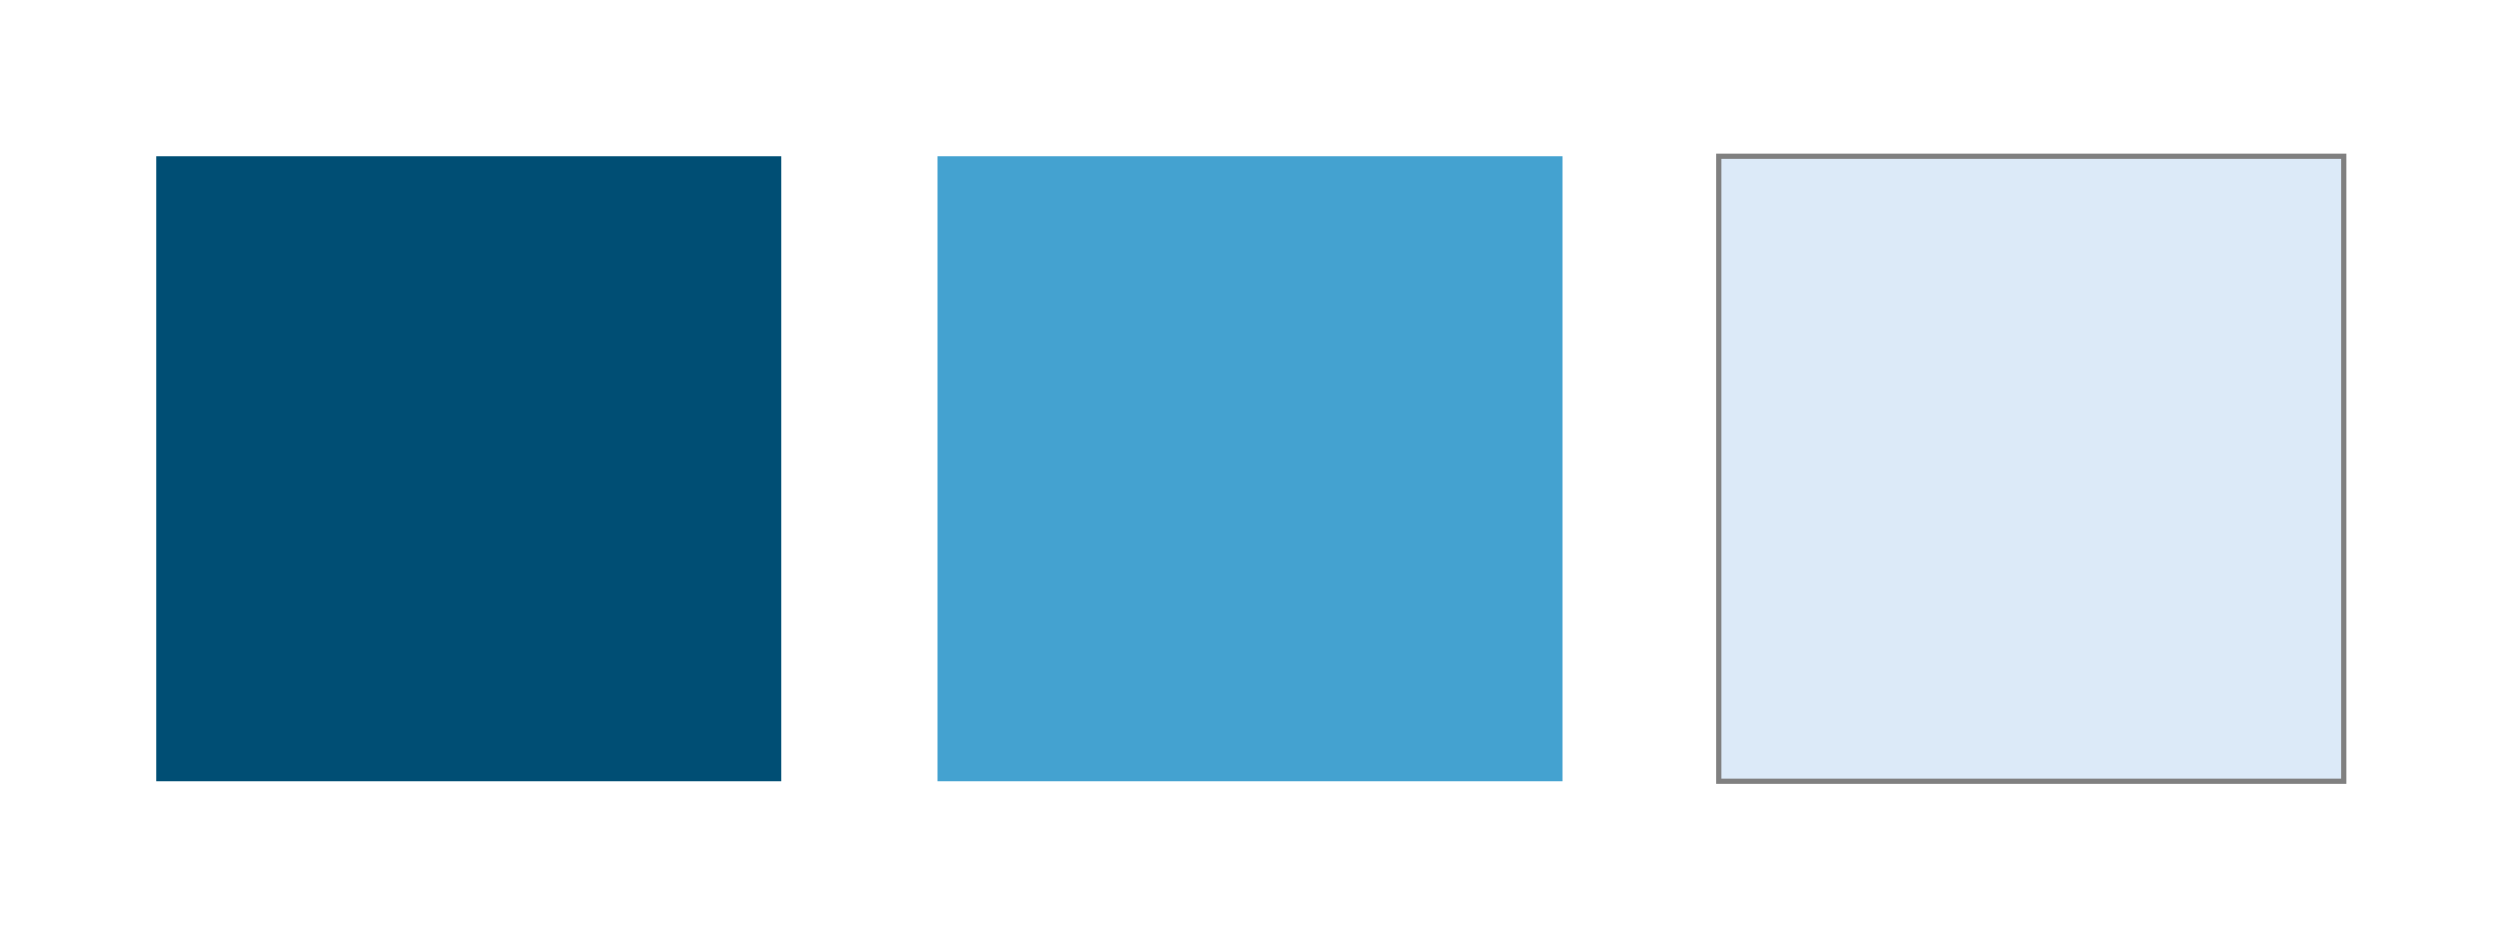
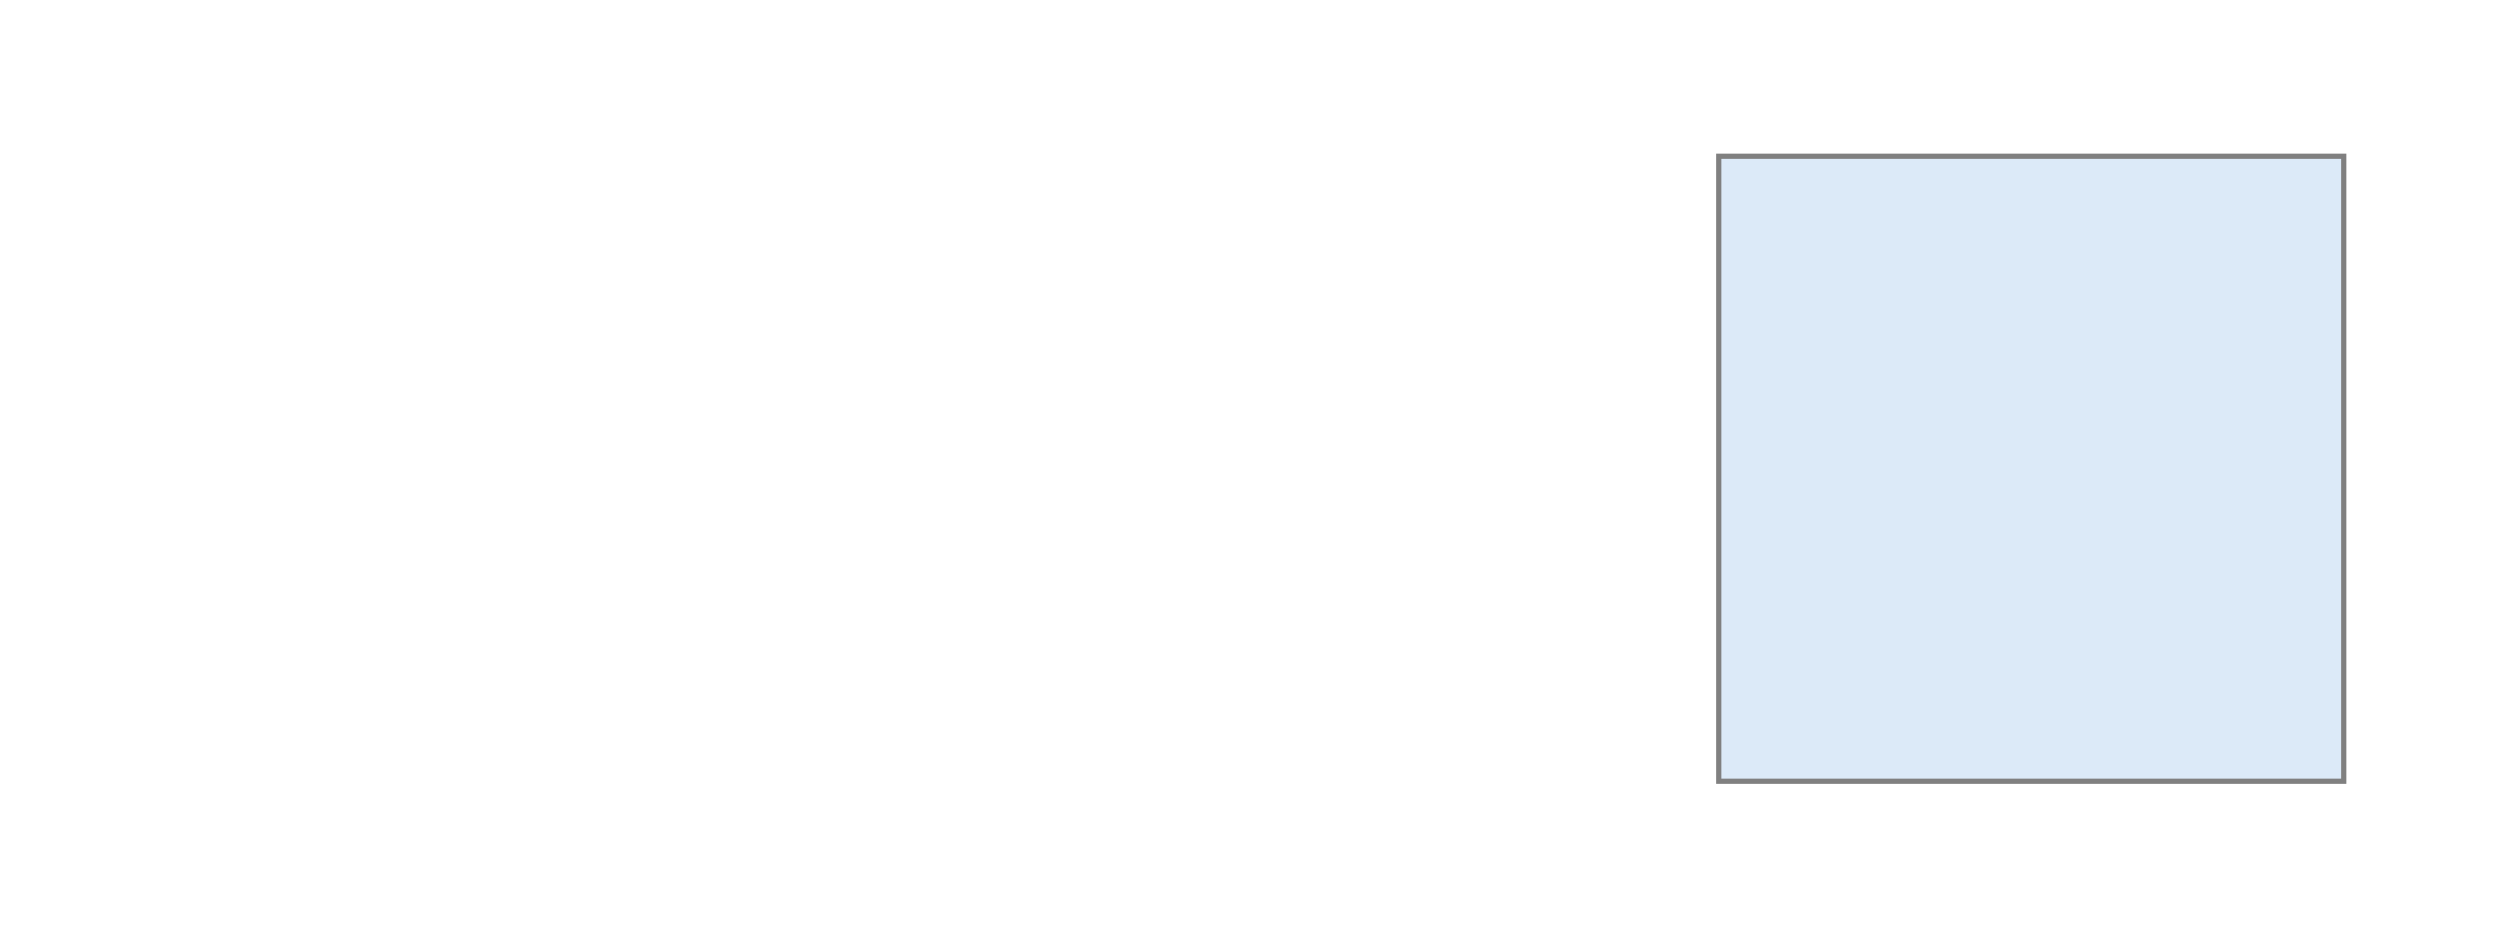
<svg xmlns="http://www.w3.org/2000/svg" version="1.1" id="Layer_1" x="0px" y="0px" viewBox="-185 387 240 90" style="enable-background:new -185 387 240 90;" xml:space="preserve">
  <style type="text/css">
	.st0{fill:#DCEAF8;stroke:#808080;stroke-width:0.5;stroke-miterlimit:10;}
	.st1{fill:#44A2D0;}
	.st2{fill:#004E74;}
</style>
  <rect x="-20" y="402" class="st0" width="60" height="60" />
-   <rect x="-95" y="402" class="st1" width="60" height="60" />
-   <rect x="-170" y="402" class="st2" width="60" height="60" />
</svg>